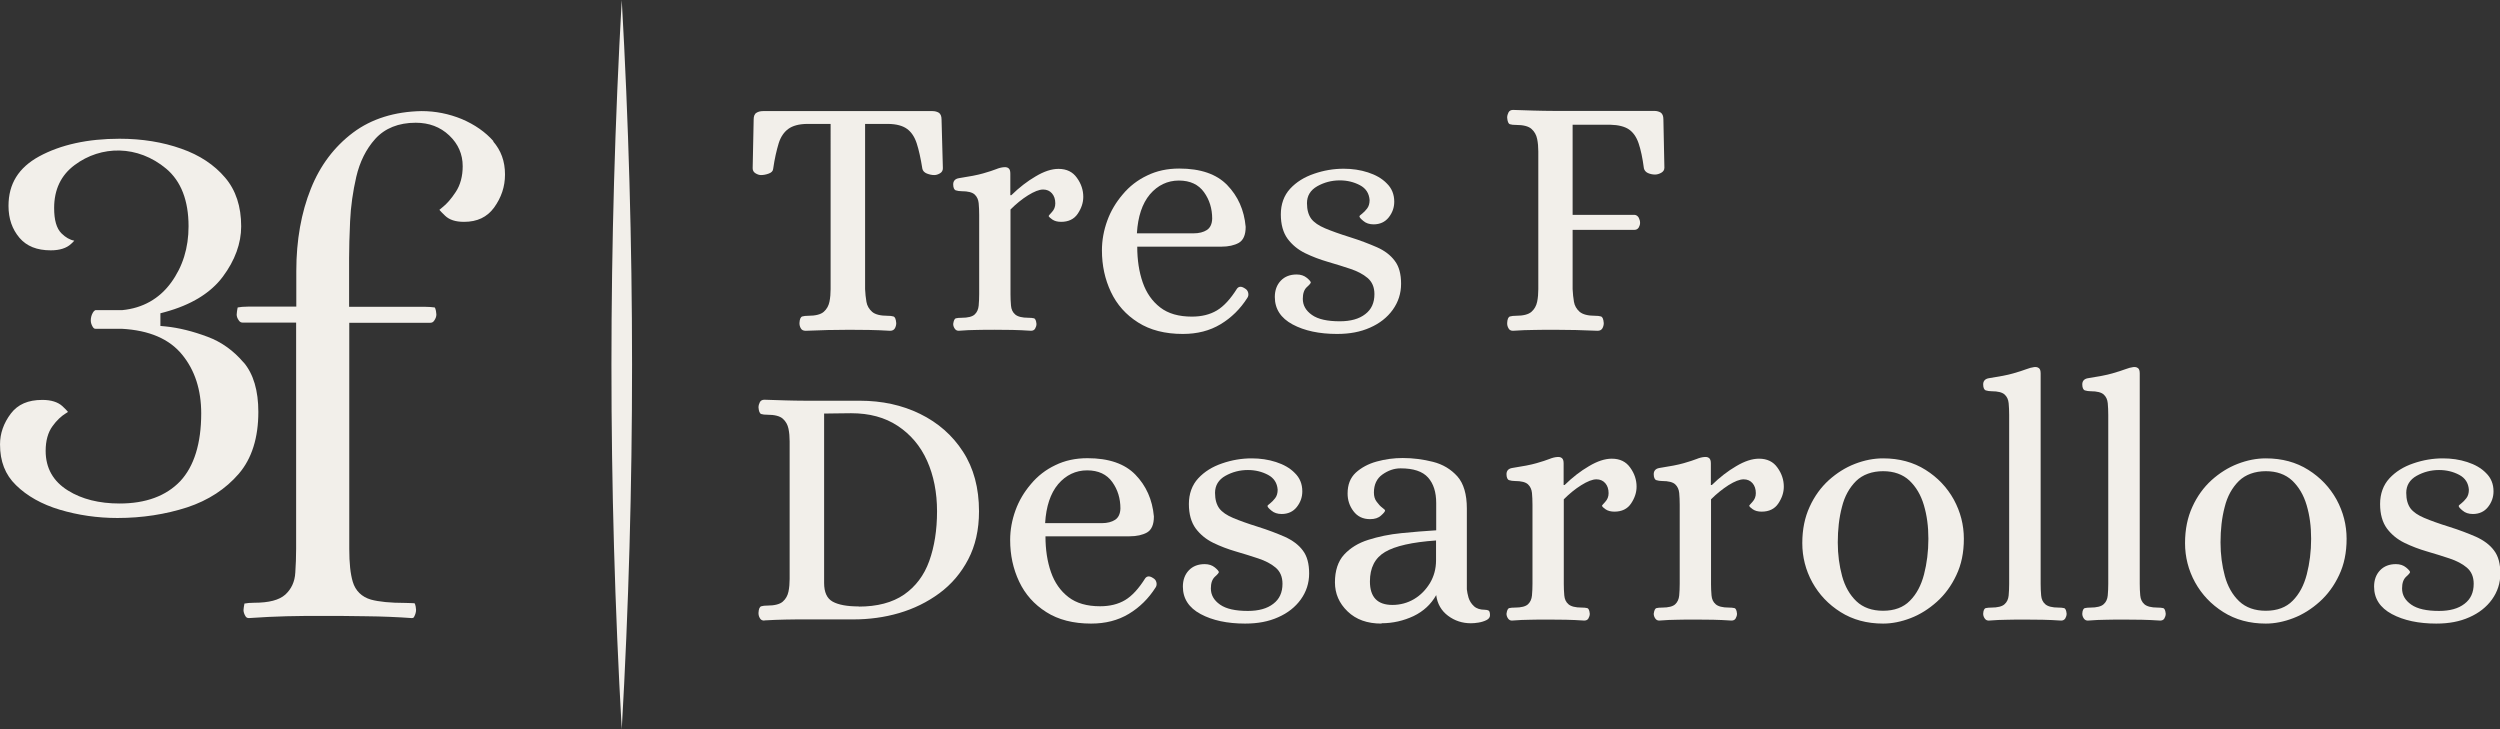
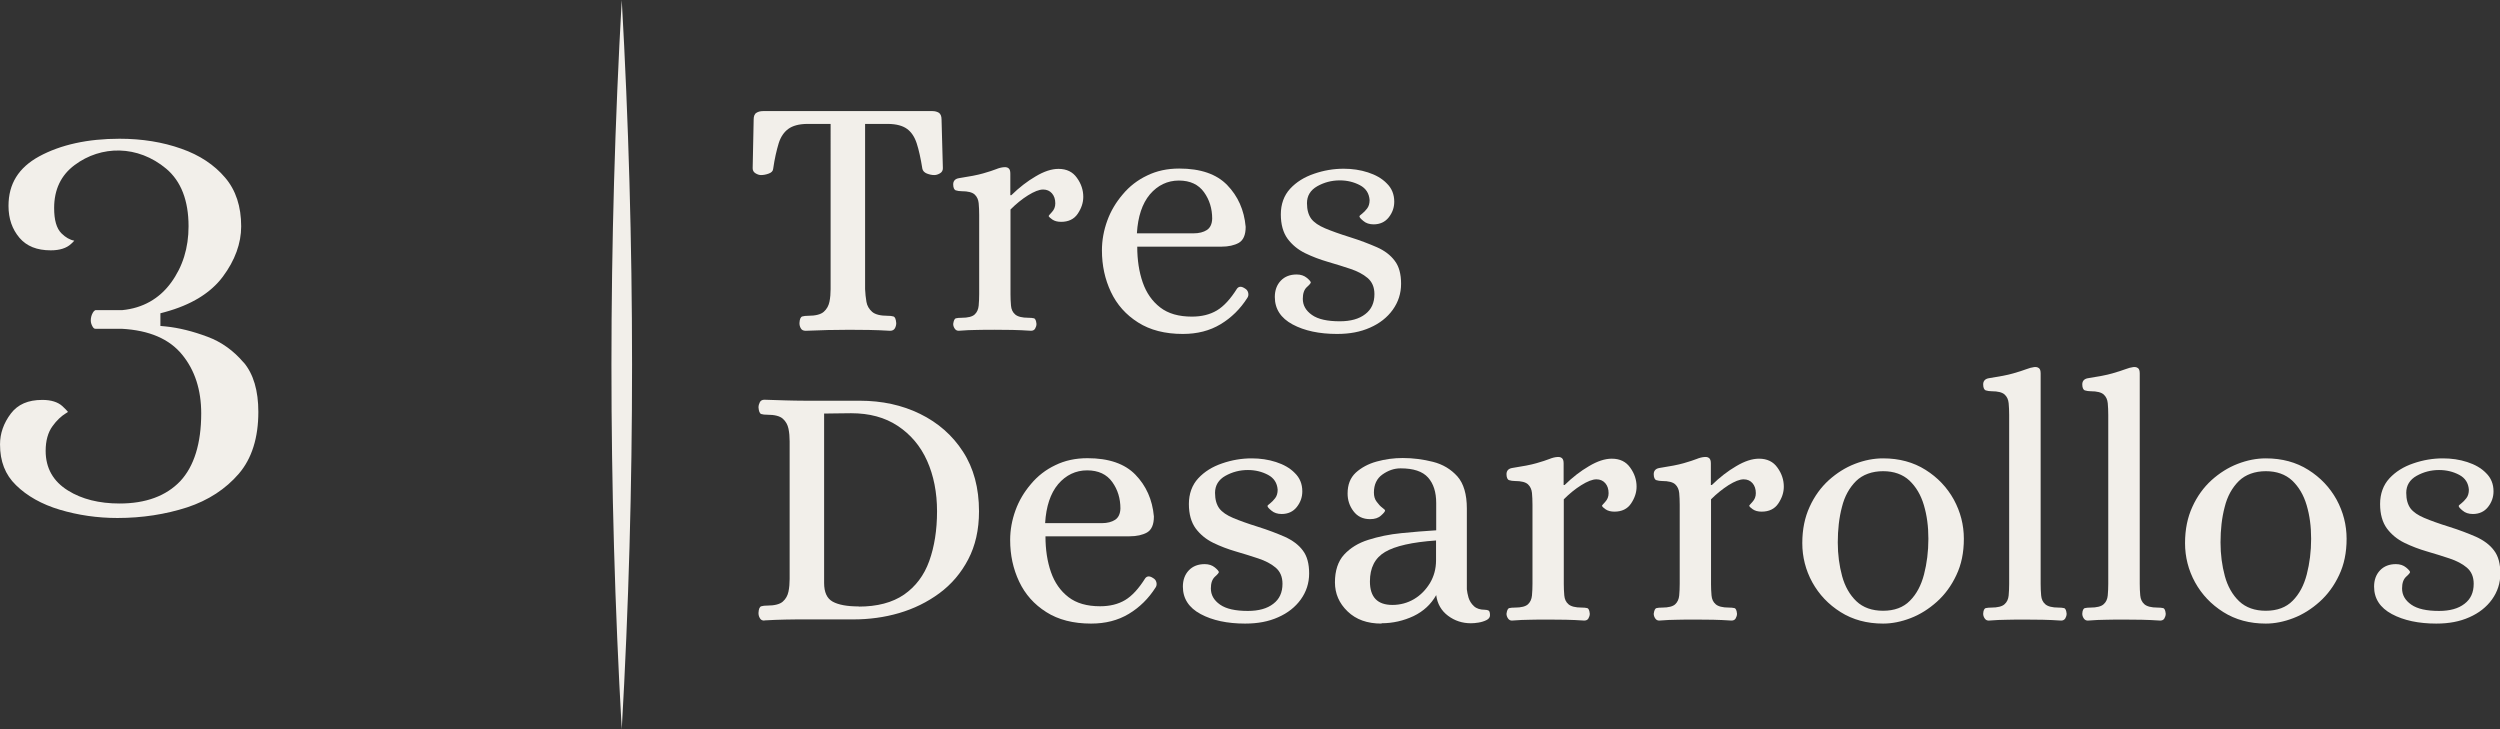
<svg xmlns="http://www.w3.org/2000/svg" id="Capa_2" data-name="Capa 2" viewBox="0 0 150.1 43.78">
  <rect x="0" y="0" width="150.1" height="43.78" fill="#333333" stroke="none" />
  <defs>
    <style>
      .cls-1 {
        fill: #f2efea;
        stroke-width: 0px;
      }
    </style>
  </defs>
  <g id="Capa_1-2" data-name="Capa 1">
    <g>
      <g>
        <path class="cls-1" d="M14.63,21.77c-.6-.71-1.33-1.24-2.17-1.55-.88-.33-1.72-.54-2.51-.62l-.32-.03v-.76l.26-.07c1.59-.43,2.76-1.15,3.49-2.13.73-.98,1.1-2,1.1-3.02,0-1.19-.32-2.17-.96-2.92-.65-.77-1.54-1.36-2.63-1.74-1.12-.4-2.37-.6-3.71-.6-1.92,0-3.54.36-4.83,1.06-1.24.68-1.84,1.65-1.84,2.97,0,.77.22,1.4.66,1.92.43.5,1.04.75,1.88.75.53,0,.94-.13,1.21-.38.09-.08.15-.14.2-.2-.27-.05-.53-.2-.77-.44-.3-.3-.44-.8-.44-1.52,0-1.11.41-1.97,1.23-2.58,1.59-1.19,3.79-1.21,5.5.22.89.75,1.34,1.91,1.34,3.46,0,1.29-.35,2.42-1.05,3.38-.71.97-1.7,1.53-2.93,1.65h-1.61s-.09.03-.16.16c-.08.14-.12.3-.12.46,0,.13.04.26.12.39.06.1.12.11.17.11h1.57c1.65.09,2.86.61,3.63,1.56.76.93,1.14,2.11,1.14,3.52,0,1.81-.43,3.18-1.26,4.07-.85.89-2.07,1.34-3.64,1.34-1.23,0-2.27-.26-3.1-.78-.89-.55-1.34-1.35-1.34-2.38,0-.61.14-1.11.41-1.48.25-.35.53-.61.81-.78.05-.03.09-.05.12-.08-.05-.07-.16-.18-.33-.34-.27-.25-.68-.38-1.21-.38-.86,0-1.47.27-1.89.82-.43.57-.65,1.19-.65,1.85,0,1.02.31,1.82.96,2.45.66.65,1.55,1.15,2.62,1.47,1.1.33,2.27.5,3.47.5,1.49,0,2.89-.22,4.19-.64,1.27-.42,2.31-1.1,3.1-2.02.78-.91,1.17-2.16,1.17-3.71,0-1.27-.29-2.27-.88-2.97Z" />
-         <path class="cls-1" d="M29.64,8.49c-.5-.57-1.14-1.01-1.91-1.34-.78-.32-1.59-.48-2.42-.48-1.61.03-3,.46-4.11,1.29-1.12.84-1.98,1.97-2.54,3.38-.57,1.42-.87,3.08-.87,4.93v2.14h-2.91c-.25,0-.46.02-.61.05.01,0-.04.12-.06.43,0,.1.04.23.13.35.06.09.13.13.24.13h3.2v13.58c0,.49-.02.97-.05,1.43-.03.55-.24.99-.6,1.32-.37.33-.98.49-1.88.49-.24,0-.43.02-.58.05.02.01-.03.11-.05.39,0,.11.04.24.12.37.04.06.09.11.2.11.82-.06,1.58-.09,2.26-.11.68-.02,1.41-.02,2.18-.02s1.6,0,2.6.02c.98.01,1.91.05,2.74.11.1,0,.13-.04.15-.09.07-.13.11-.27.11-.41-.02-.31-.09-.39-.09-.39-.09,0-.29-.02-.54-.02-.92,0-1.6-.07-2.08-.2-.55-.16-.93-.53-1.09-1.07-.14-.47-.21-1.11-.21-1.97v-13.58h4.86c.11,0,.18-.04.24-.13.09-.13.13-.25.13-.37-.02-.34-.1-.42-.1-.42-.14-.02-.36-.04-.62-.04h-4.52v-2.91c0-.6.02-1.34.06-2.23.04-.89.17-1.79.37-2.66.21-.9.59-1.67,1.14-2.28.58-.64,1.4-.97,2.43-.97.8,0,1.47.25,2.01.76.54.51.81,1.13.81,1.85,0,.6-.14,1.13-.42,1.55-.27.41-.53.71-.8.92-.09.07-.15.12-.18.15.05.06.15.17.34.35.26.25.63.37,1.14.37.79,0,1.38-.28,1.8-.85.44-.61.66-1.26.66-1.99,0-.8-.24-1.45-.72-2Z" />
      </g>
      <g>
        <path class="cls-1" d="M48.37,19.86c-.14,0-.24-.05-.29-.15-.06-.1-.08-.2-.08-.31.01-.24.07-.37.17-.4.1-.03.22-.04.35-.04.44,0,.76-.08.94-.24s.29-.36.34-.6c.05-.24.07-.5.07-.76V7.44h-1.44c-.47.01-.84.11-1.1.3-.26.19-.46.48-.58.87-.12.4-.24.9-.33,1.53-.01.13-.1.22-.26.28-.16.06-.32.09-.47.09-.1,0-.2-.03-.32-.1-.12-.07-.18-.17-.18-.31l.06-2.93c0-.19.05-.33.17-.4.11-.07.24-.1.4-.1h10.17c.15,0,.28.04.38.1.1.07.16.2.16.4l.08,2.93c0,.14-.06.24-.18.31-.12.07-.23.1-.34.1-.14,0-.28-.03-.44-.09-.15-.06-.24-.16-.27-.28-.1-.62-.21-1.13-.34-1.53-.13-.4-.33-.69-.58-.87-.26-.19-.63-.29-1.11-.3h-1.41v9.92c.01.26.04.52.08.76.04.24.16.44.34.6s.5.24.93.24c.14,0,.26.01.35.04.1.03.15.16.17.4,0,.11-.03.22-.08.31-.06.1-.15.15-.29.15-.44-.03-.86-.04-1.26-.05-.39,0-.79-.01-1.2-.01-.83,0-1.7.02-2.6.06Z" />
        <path class="cls-1" d="M57.56,19.86c-.1,0-.18-.04-.24-.13-.06-.09-.09-.18-.09-.28.03-.21.08-.32.17-.34.08-.02.19-.03.33-.03.39,0,.65-.07.79-.2.14-.13.22-.31.24-.53.02-.22.03-.45.03-.69v-4.76c0-.25-.01-.48-.03-.7-.02-.21-.1-.39-.24-.52-.14-.13-.4-.2-.79-.2-.13,0-.24-.02-.34-.05-.1-.03-.16-.16-.16-.36s.11-.33.33-.37c.64-.1,1.13-.19,1.47-.29.34-.1.6-.18.77-.25.17-.07.33-.11.47-.12.11-.01.2,0,.28.06.08.06.11.17.11.33v1.29h.06c.47-.46.96-.84,1.46-1.13.5-.3.96-.45,1.37-.45.49,0,.86.18,1.11.54.26.36.38.74.38,1.14,0,.35-.11.68-.33,1.01-.22.33-.56.49-1,.49-.22,0-.4-.05-.53-.14s-.2-.16-.22-.2c0-.03.07-.11.2-.25s.2-.31.2-.52c0-.25-.07-.45-.2-.6-.13-.15-.31-.23-.53-.23-.24,0-.54.12-.91.35s-.72.52-1.05.85v5.08c0,.24.01.46.03.69s.1.4.25.53c.15.13.41.2.8.2.13,0,.23.01.32.03s.14.13.16.34c0,.1-.03.19-.08.28-.05.09-.14.13-.25.13-.4-.03-.77-.04-1.11-.05-.34,0-.7-.01-1.07-.01s-.73,0-1.06.01c-.33,0-.7.02-1.1.05Z" />
        <path class="cls-1" d="M71.02,20.05c-1.07,0-1.97-.23-2.69-.69-.73-.46-1.27-1.07-1.63-1.83-.36-.76-.54-1.59-.54-2.5,0-.61.11-1.2.32-1.78.21-.58.52-1.1.93-1.58.4-.48.89-.86,1.46-1.13.57-.28,1.21-.42,1.93-.42,1.28,0,2.24.33,2.88.99.64.66,1.02,1.49,1.11,2.51,0,.49-.14.8-.41.96-.27.15-.62.23-1.05.23h-5.05c0,.8.11,1.52.33,2.15.22.63.57,1.13,1.05,1.5.48.37,1.11.55,1.9.55.58,0,1.08-.12,1.5-.37.42-.25.82-.69,1.21-1.31.11-.14.26-.15.46-.02.11.06.18.14.21.26.03.12.01.22-.04.3-.43.68-.97,1.21-1.62,1.6-.65.39-1.4.58-2.25.58ZM68.27,14.01h3.39c.33,0,.6-.07.8-.2.2-.13.31-.36.32-.68,0-.6-.16-1.13-.49-1.59-.33-.46-.83-.7-1.51-.7s-1.27.28-1.74.83c-.46.55-.72,1.33-.78,2.33Z" />
        <path class="cls-1" d="M80.28,20.05c-1.07,0-1.96-.19-2.67-.57-.71-.38-1.07-.93-1.07-1.65,0-.4.12-.73.36-.98.24-.25.56-.37.95-.37.25,0,.45.07.61.2s.24.23.24.28c0,.04-.08.14-.24.28-.16.15-.24.38-.24.7,0,.39.18.71.55.97.37.26.93.38,1.67.38.65,0,1.16-.14,1.53-.43.37-.28.55-.68.55-1.2,0-.42-.14-.74-.41-.97s-.62-.41-1.04-.55c-.42-.14-.87-.28-1.35-.42-.48-.14-.93-.31-1.36-.52-.43-.21-.78-.5-1.05-.86-.27-.37-.41-.86-.41-1.47s.19-1.14.56-1.54c.37-.4.85-.7,1.44-.9.58-.2,1.17-.3,1.77-.3.51,0,1,.07,1.46.22.46.15.84.36,1.13.66.3.29.45.66.45,1.1,0,.35-.11.66-.33.94-.22.28-.53.42-.91.42-.25,0-.46-.07-.61-.2-.16-.13-.24-.22-.24-.28,0-.03.05-.08.16-.16.1-.08.2-.18.3-.31.1-.13.15-.3.15-.51-.03-.4-.22-.7-.58-.89-.36-.19-.76-.29-1.21-.29-.49,0-.94.12-1.35.35-.42.24-.62.58-.62,1.02,0,.4.09.71.26.94.17.22.45.41.83.57.38.16.88.34,1.49.53.61.19,1.15.4,1.61.6s.83.48,1.08.82c.26.34.38.8.38,1.38s-.17,1.1-.5,1.56c-.33.46-.79.82-1.36,1.07-.58.26-1.23.38-1.97.38Z" />
-         <path class="cls-1" d="M90.84,19.86c-.13,0-.22-.05-.27-.15-.06-.1-.08-.2-.08-.31.01-.24.07-.37.17-.4.1-.03.22-.04.35-.04.44,0,.76-.08.94-.24s.29-.36.34-.6c.05-.24.07-.5.07-.76v-8.26c0-.26-.02-.52-.07-.76-.05-.24-.16-.44-.34-.6s-.49-.24-.94-.24c-.14,0-.26-.01-.35-.04-.1-.03-.15-.16-.17-.4,0-.11.03-.21.08-.31.05-.1.15-.15.27-.15.44.01.86.03,1.26.04.4.01.8.02,1.22.02h6.01c.15,0,.28.04.38.1.1.07.16.2.16.4l.06,2.91c0,.14-.07.24-.2.31-.13.07-.25.1-.36.1-.15,0-.29-.03-.43-.09-.13-.06-.21-.16-.24-.28-.08-.62-.19-1.13-.32-1.51-.13-.38-.33-.66-.58-.83s-.63-.27-1.11-.28h-2.27v5.41h3.72c.11.01.19.07.25.17.05.1.08.2.08.31,0,.1-.03.19-.08.28-.06.09-.14.14-.25.14h-3.72v3.56c.01.26.04.52.08.76.04.24.16.44.34.6.19.16.5.24.93.24.14,0,.26.01.35.04.1.03.15.16.17.4,0,.11-.03.22-.08.31-.06.1-.15.15-.29.15-.89-.04-1.75-.06-2.58-.06-.42,0-.82,0-1.23.01-.4,0-.82.02-1.27.05Z" />
        <path class="cls-1" d="M45.89,37.26c-.13,0-.22-.05-.27-.15-.06-.1-.08-.2-.08-.31.01-.24.07-.37.17-.4.1-.03.22-.04.35-.04.44,0,.76-.08.94-.24s.29-.36.34-.6c.05-.24.07-.5.07-.76v-8.26c0-.26-.02-.52-.07-.76-.05-.24-.16-.44-.34-.6-.18-.16-.49-.24-.94-.24-.14,0-.26-.01-.35-.04-.1-.03-.15-.16-.17-.4,0-.11.03-.21.08-.31.05-.1.15-.15.27-.15.46.01.88.03,1.27.04.39.01.79.02,1.21.02h3.25c1.33,0,2.54.26,3.62.79,1.08.53,1.94,1.28,2.58,2.27.64.99.96,2.18.96,3.58,0,1.11-.22,2.07-.65,2.89-.43.82-1,1.49-1.73,2.03-.72.53-1.53.93-2.42,1.19-.89.26-1.81.38-2.74.38h-2.87c-.42,0-.82,0-1.21.01s-.81.02-1.27.05ZM51.55,36.42c1.12,0,2.03-.24,2.73-.72.69-.48,1.2-1.15,1.51-2.01.31-.86.47-1.86.47-2.99s-.2-2.15-.6-3.04c-.4-.89-.99-1.58-1.76-2.09-.77-.51-1.7-.76-2.8-.76-.22,0-.51,0-.87.01-.36,0-.61.01-.75.01v10.17c0,.56.17.93.51,1.12.34.19.86.29,1.57.29Z" />
        <path class="cls-1" d="M65.51,37.44c-1.07,0-1.97-.23-2.69-.69-.73-.46-1.27-1.07-1.63-1.83-.36-.76-.54-1.59-.54-2.5,0-.61.11-1.2.32-1.78.21-.58.52-1.1.93-1.58.4-.48.89-.86,1.46-1.13.57-.28,1.21-.42,1.93-.42,1.28,0,2.24.33,2.88.99.64.66,1.02,1.49,1.11,2.51,0,.49-.14.8-.41.96-.27.15-.62.23-1.05.23h-5.05c0,.8.11,1.52.33,2.15.22.63.57,1.13,1.05,1.5.48.37,1.11.55,1.9.55.58,0,1.08-.12,1.5-.37.42-.25.82-.69,1.21-1.31.11-.14.26-.15.46-.02.11.06.18.14.21.26.03.12.01.22-.04.3-.43.68-.97,1.21-1.62,1.6-.65.39-1.4.58-2.25.58ZM62.76,31.41h3.39c.33,0,.6-.07.8-.2.2-.13.31-.36.32-.68,0-.6-.16-1.13-.49-1.59-.33-.46-.83-.7-1.51-.7s-1.27.28-1.74.83c-.46.55-.72,1.33-.78,2.33Z" />
        <path class="cls-1" d="M74.76,37.44c-1.07,0-1.96-.19-2.67-.57-.71-.38-1.07-.93-1.07-1.65,0-.4.12-.73.36-.98.24-.25.56-.37.95-.37.25,0,.45.07.61.2s.24.23.24.28c0,.04-.08.14-.24.28-.16.15-.24.38-.24.7,0,.39.18.71.55.97.37.26.93.38,1.67.38.65,0,1.16-.14,1.53-.43.37-.28.55-.68.55-1.2,0-.42-.14-.74-.41-.97s-.62-.41-1.04-.55c-.42-.14-.87-.28-1.35-.42-.48-.14-.93-.31-1.36-.52-.43-.21-.78-.5-1.05-.86-.27-.37-.41-.86-.41-1.47s.19-1.14.56-1.54c.37-.4.85-.7,1.44-.9.58-.2,1.17-.3,1.77-.3.51,0,1,.07,1.46.22.46.15.84.36,1.13.66.3.29.45.66.45,1.1,0,.35-.11.66-.33.94-.22.28-.53.42-.91.42-.25,0-.46-.07-.61-.2-.16-.13-.24-.22-.24-.28,0-.03.05-.08.16-.16.1-.08.2-.18.3-.31.1-.13.15-.3.15-.51-.03-.4-.22-.7-.58-.89-.36-.19-.76-.29-1.21-.29-.49,0-.94.12-1.35.35s-.62.58-.62,1.02c0,.4.09.71.26.94.17.22.45.41.83.57.38.16.88.34,1.49.53.61.19,1.15.4,1.61.6.46.21.83.48,1.08.82.26.34.38.8.38,1.38s-.17,1.1-.5,1.56c-.33.46-.79.82-1.36,1.07-.58.26-1.23.38-1.97.38Z" />
-         <path class="cls-1" d="M82.94,37.44c-.85,0-1.52-.24-2.03-.73s-.76-1.07-.76-1.75.18-1.26.55-1.66c.37-.4.85-.7,1.46-.89.6-.19,1.26-.33,1.98-.4.71-.07,1.41-.13,2.09-.17v-1.64c0-.65-.16-1.16-.49-1.53-.33-.37-.88-.55-1.65-.55-.39,0-.75.13-1.09.37s-.51.61-.51,1.08c0,.22.05.41.17.56.11.15.22.27.33.35.11.08.17.14.17.17,0,.06-.08.16-.24.3-.16.15-.38.22-.66.22-.43,0-.76-.16-1-.48-.24-.32-.35-.67-.35-1.06,0-.53.16-.94.49-1.25.33-.3.75-.53,1.26-.67.51-.14,1.03-.21,1.56-.21.62,0,1.23.08,1.82.23.59.15,1.07.44,1.46.87.38.43.57,1.08.57,1.93v4.85c.01.14.05.31.1.5.06.19.16.36.32.51.16.15.38.22.66.22.1,0,.17.02.23.05.05.03.08.13.08.28,0,.12-.07.22-.21.29-.14.07-.3.12-.48.15s-.33.04-.46.04c-.51,0-.97-.15-1.37-.45-.4-.3-.64-.71-.71-1.24-.31.55-.76.97-1.36,1.26-.6.28-1.24.43-1.92.43ZM83.6,36.32c.47,0,.91-.12,1.3-.35.4-.24.71-.56.96-.97.24-.41.36-.86.36-1.36v-1.19c-1.43.1-2.45.33-3.06.69-.61.36-.91.95-.91,1.77,0,.94.45,1.41,1.35,1.41Z" />
+         <path class="cls-1" d="M82.94,37.44c-.85,0-1.52-.24-2.03-.73s-.76-1.07-.76-1.75.18-1.26.55-1.66c.37-.4.85-.7,1.46-.89.6-.19,1.26-.33,1.98-.4.71-.07,1.41-.13,2.09-.17v-1.64c0-.65-.16-1.16-.49-1.53-.33-.37-.88-.55-1.65-.55-.39,0-.75.13-1.09.37s-.51.61-.51,1.08c0,.22.05.41.17.56.11.15.22.27.33.35.11.08.17.14.17.17,0,.06-.08.16-.24.3-.16.15-.38.22-.66.22-.43,0-.76-.16-1-.48-.24-.32-.35-.67-.35-1.06,0-.53.16-.94.49-1.25.33-.3.75-.53,1.26-.67.51-.14,1.03-.21,1.56-.21.62,0,1.23.08,1.82.23.59.15,1.07.44,1.46.87.38.43.57,1.08.57,1.93v4.85c.01.14.05.31.1.5.06.19.16.36.32.51.16.15.38.22.66.22.1,0,.17.02.23.05.05.03.08.13.08.28,0,.12-.07.22-.21.29-.14.07-.3.12-.48.15s-.33.04-.46.04c-.51,0-.97-.15-1.37-.45-.4-.3-.64-.71-.71-1.24-.31.55-.76.97-1.36,1.26-.6.28-1.24.43-1.92.43M83.6,36.32c.47,0,.91-.12,1.3-.35.4-.24.71-.56.96-.97.24-.41.36-.86.36-1.36v-1.19c-1.43.1-2.45.33-3.06.69-.61.36-.91.95-.91,1.77,0,.94.45,1.41,1.35,1.41Z" />
        <path class="cls-1" d="M90.78,37.26c-.1,0-.18-.04-.24-.13-.06-.09-.09-.18-.09-.28.03-.21.08-.32.17-.34.08-.02.19-.03.33-.03.39,0,.65-.07.79-.2.14-.13.22-.31.24-.53s.03-.45.03-.69v-4.76c0-.25-.01-.48-.03-.7-.02-.21-.1-.39-.24-.52-.14-.13-.4-.2-.79-.2-.13,0-.24-.02-.34-.05-.1-.03-.16-.16-.16-.36s.11-.33.33-.37c.64-.1,1.13-.19,1.47-.29.34-.1.6-.18.77-.25.17-.07.33-.11.47-.12.11-.01.2,0,.28.06.08.06.11.17.11.33v1.29h.06c.47-.46.96-.84,1.46-1.13.5-.3.96-.45,1.37-.45.49,0,.86.18,1.11.54.26.36.38.74.38,1.14,0,.35-.11.68-.33,1.01-.22.33-.56.49-1,.49-.22,0-.4-.05-.53-.14s-.2-.16-.22-.2c0-.03.07-.11.2-.25s.2-.31.2-.52c0-.25-.07-.45-.2-.6-.13-.15-.31-.23-.53-.23-.24,0-.54.12-.91.35s-.72.52-1.05.85v5.08c0,.24.01.46.03.69s.1.4.25.53c.15.13.41.2.8.2.13,0,.23.01.32.03s.14.13.16.34c0,.1-.03.19-.08.28-.05.09-.14.13-.25.13-.4-.03-.77-.04-1.11-.05-.34,0-.7-.01-1.07-.01s-.73,0-1.06.01c-.33,0-.7.02-1.1.05Z" />
        <path class="cls-1" d="M99.62,37.26c-.1,0-.18-.04-.24-.13-.06-.09-.09-.18-.09-.28.03-.21.08-.32.17-.34.08-.02.19-.03.33-.03.39,0,.65-.07.79-.2.14-.13.22-.31.24-.53s.03-.45.03-.69v-4.76c0-.25-.01-.48-.03-.7-.02-.21-.1-.39-.24-.52-.14-.13-.4-.2-.79-.2-.13,0-.24-.02-.34-.05-.1-.03-.16-.16-.16-.36s.11-.33.33-.37c.64-.1,1.13-.19,1.47-.29.34-.1.6-.18.77-.25.17-.07.33-.11.47-.12.11-.01.2,0,.28.06.08.06.11.17.11.33v1.29h.06c.47-.46.96-.84,1.46-1.13.5-.3.96-.45,1.37-.45.49,0,.86.18,1.11.54.26.36.38.74.38,1.14,0,.35-.11.68-.33,1.01-.22.33-.56.49-1,.49-.22,0-.4-.05-.53-.14s-.2-.16-.22-.2c0-.03.07-.11.2-.25s.2-.31.2-.52c0-.25-.07-.45-.2-.6-.13-.15-.31-.23-.53-.23-.24,0-.54.12-.91.35-.37.24-.72.52-1.05.85v5.08c0,.24.01.46.03.69s.1.4.25.53c.15.13.41.2.8.2.13,0,.23.01.32.03s.14.13.16.34c0,.1-.03.19-.08.28-.05.09-.14.13-.25.13-.4-.03-.77-.04-1.11-.05-.34,0-.7-.01-1.07-.01s-.73,0-1.06.01c-.33,0-.7.02-1.1.05Z" />
        <path class="cls-1" d="M113.06,37.44c-.97,0-1.82-.23-2.55-.69-.73-.46-1.29-1.05-1.7-1.79-.4-.73-.6-1.52-.6-2.35s.15-1.55.44-2.18c.29-.64.68-1.17,1.15-1.6.48-.43,1-.76,1.57-.98.57-.22,1.13-.33,1.69-.33.97,0,1.82.23,2.55.69.73.46,1.29,1.05,1.7,1.79.4.74.6,1.52.6,2.35s-.15,1.55-.45,2.18c-.3.64-.69,1.17-1.17,1.6-.48.43-1,.76-1.57.98-.57.22-1.12.33-1.66.33ZM113.06,36.67c.68,0,1.22-.2,1.61-.6.4-.4.68-.93.85-1.59.17-.66.26-1.37.26-2.13s-.09-1.41-.27-2.02c-.18-.61-.47-1.1-.87-1.48-.4-.37-.93-.56-1.58-.56s-1.22.2-1.62.59c-.4.4-.69.91-.85,1.56-.17.64-.25,1.36-.25,2.13,0,.72.09,1.39.26,2.02.17.62.46,1.13.86,1.51.4.38.94.57,1.6.57Z" />
        <path class="cls-1" d="M119.4,37.26c-.1,0-.18-.04-.24-.13-.06-.09-.09-.18-.09-.28.01-.21.07-.32.16-.34s.2-.03.32-.03c.39,0,.66-.07.8-.2.15-.13.23-.31.25-.53s.03-.45.03-.69v-10.15c0-.25-.01-.48-.03-.7s-.1-.39-.24-.52c-.14-.13-.4-.2-.79-.2-.13,0-.24-.02-.34-.05-.1-.03-.16-.16-.16-.36s.11-.33.33-.37c.64-.1,1.13-.19,1.47-.29.34-.1.6-.18.78-.25.18-.07.34-.11.48-.13.11-.01.2,0,.28.06.08.05.11.17.11.33v12.63c0,.24.01.46.03.69s.1.4.25.53c.15.13.41.2.8.2.13,0,.23.01.32.03s.14.13.16.34c0,.1-.03.19-.08.28-.06.09-.14.13-.25.13-.4-.03-.77-.04-1.11-.05-.34,0-.7-.01-1.07-.01s-.73,0-1.06.01c-.33,0-.7.02-1.1.05Z" />
        <path class="cls-1" d="M125.35,37.26c-.1,0-.18-.04-.24-.13-.06-.09-.09-.18-.09-.28.01-.21.07-.32.16-.34s.2-.03.32-.03c.39,0,.66-.07.8-.2.15-.13.23-.31.25-.53.02-.22.03-.45.03-.69v-10.15c0-.25-.01-.48-.03-.7-.02-.22-.1-.39-.24-.52-.14-.13-.4-.2-.79-.2-.13,0-.24-.02-.34-.05-.1-.03-.16-.16-.16-.36s.11-.33.33-.37c.64-.1,1.13-.19,1.47-.29.34-.1.6-.18.78-.25.18-.07.34-.11.48-.13.11-.01.2,0,.28.06.08.05.11.17.11.33v12.63c0,.24.01.46.03.69.02.22.1.4.25.53.15.13.41.2.8.2.13,0,.23.01.32.03s.14.13.16.34c0,.1-.03.19-.08.28s-.14.13-.25.13c-.4-.03-.77-.04-1.11-.05-.34,0-.7-.01-1.07-.01s-.73,0-1.06.01c-.33,0-.7.02-1.1.05Z" />
        <path class="cls-1" d="M136.04,37.44c-.97,0-1.82-.23-2.55-.69-.73-.46-1.29-1.05-1.7-1.79-.4-.73-.6-1.52-.6-2.35s.15-1.55.44-2.18c.29-.64.68-1.17,1.15-1.6.48-.43,1-.76,1.57-.98.57-.22,1.13-.33,1.69-.33.97,0,1.82.23,2.55.69.73.46,1.29,1.05,1.7,1.79.4.74.6,1.52.6,2.35s-.15,1.55-.45,2.18c-.3.64-.69,1.17-1.17,1.6-.48.43-1,.76-1.57.98-.57.22-1.12.33-1.66.33ZM136.04,36.67c.68,0,1.22-.2,1.61-.6.4-.4.68-.93.85-1.59.17-.66.26-1.37.26-2.13s-.09-1.41-.27-2.02c-.18-.61-.47-1.1-.87-1.48-.4-.37-.93-.56-1.58-.56s-1.22.2-1.62.59c-.4.4-.69.91-.85,1.56-.17.64-.25,1.36-.25,2.13,0,.72.09,1.39.26,2.02.17.62.46,1.13.86,1.51.4.38.94.57,1.6.57Z" />
        <path class="cls-1" d="M146.28,37.44c-1.07,0-1.96-.19-2.67-.57-.71-.38-1.07-.93-1.07-1.65,0-.4.12-.73.36-.98.24-.25.56-.37.95-.37.25,0,.45.07.61.2s.24.23.24.28c0,.04-.08.14-.24.28-.16.15-.24.38-.24.7,0,.39.18.71.55.97.37.26.93.38,1.67.38.65,0,1.16-.14,1.53-.43.37-.28.55-.68.55-1.2,0-.42-.14-.74-.41-.97-.27-.23-.62-.41-1.04-.55-.42-.14-.87-.28-1.35-.42-.48-.14-.93-.31-1.36-.52-.43-.21-.78-.5-1.05-.86-.27-.37-.41-.86-.41-1.47s.19-1.14.56-1.54c.37-.4.85-.7,1.44-.9.58-.2,1.17-.3,1.77-.3.51,0,1,.07,1.46.22s.84.36,1.13.66c.3.29.45.66.45,1.1,0,.35-.11.66-.33.94-.22.28-.53.42-.91.42-.25,0-.46-.07-.61-.2-.16-.13-.24-.22-.24-.28,0-.03.05-.08.16-.16.1-.08.2-.18.3-.31.1-.13.15-.3.15-.51-.03-.4-.22-.7-.58-.89-.36-.19-.76-.29-1.21-.29-.49,0-.94.12-1.35.35s-.62.58-.62,1.02c0,.4.09.71.26.94.17.22.45.41.83.57.38.16.88.34,1.49.53.61.19,1.15.4,1.61.6.46.21.83.48,1.08.82.26.34.38.8.38,1.38s-.17,1.1-.5,1.56c-.33.46-.79.82-1.36,1.07-.58.26-1.23.38-1.97.38Z" />
      </g>
      <path class="cls-1" d="M37.33,0c.82,14.58.83,29.2,0,43.78-.83-14.58-.82-29.2,0-43.78h0Z" />
    </g>
  </g>
</svg>